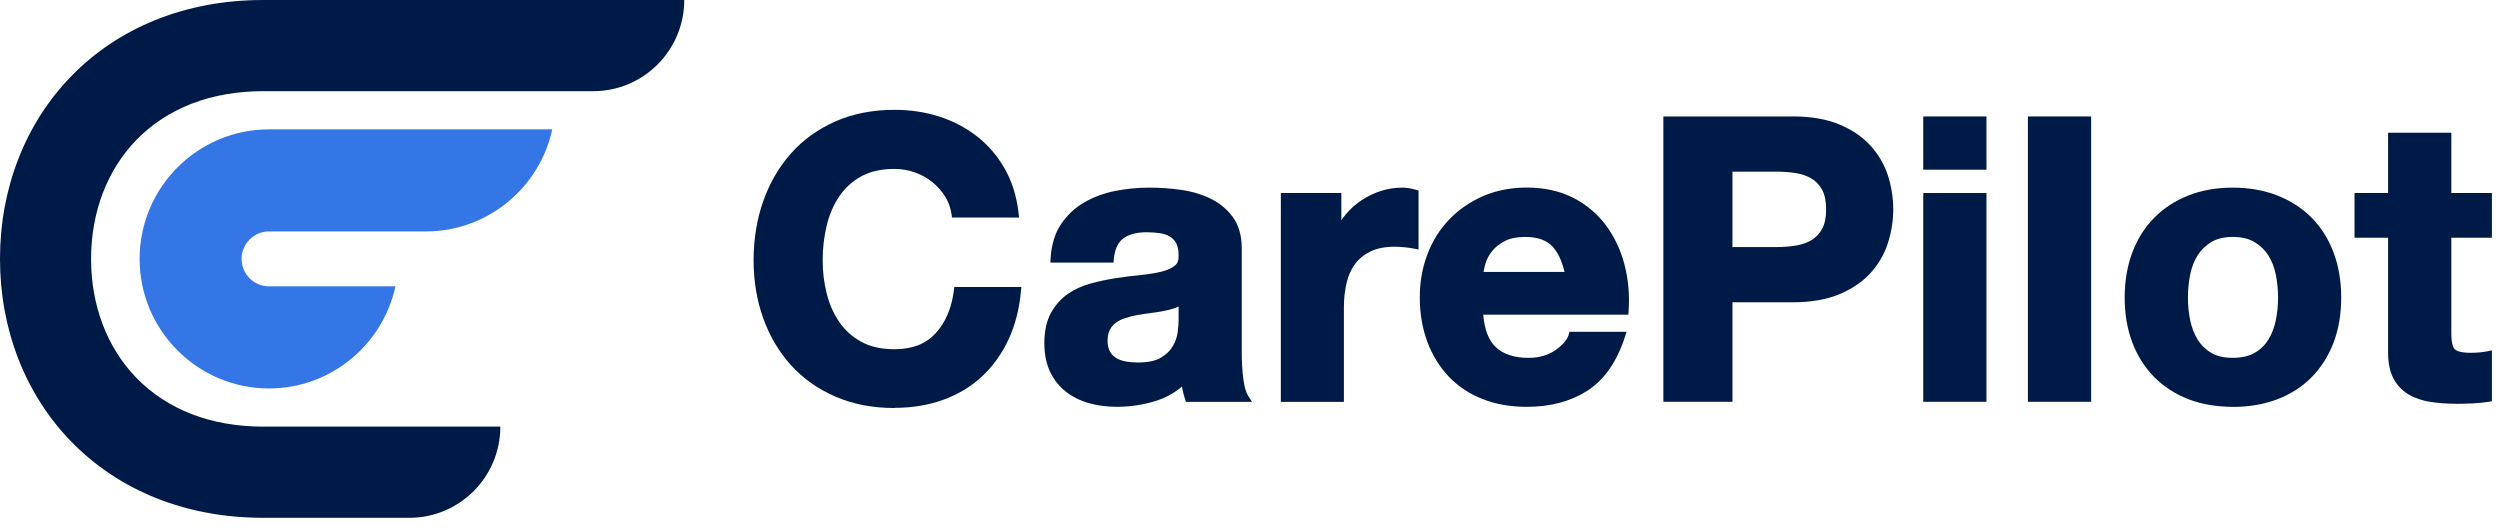
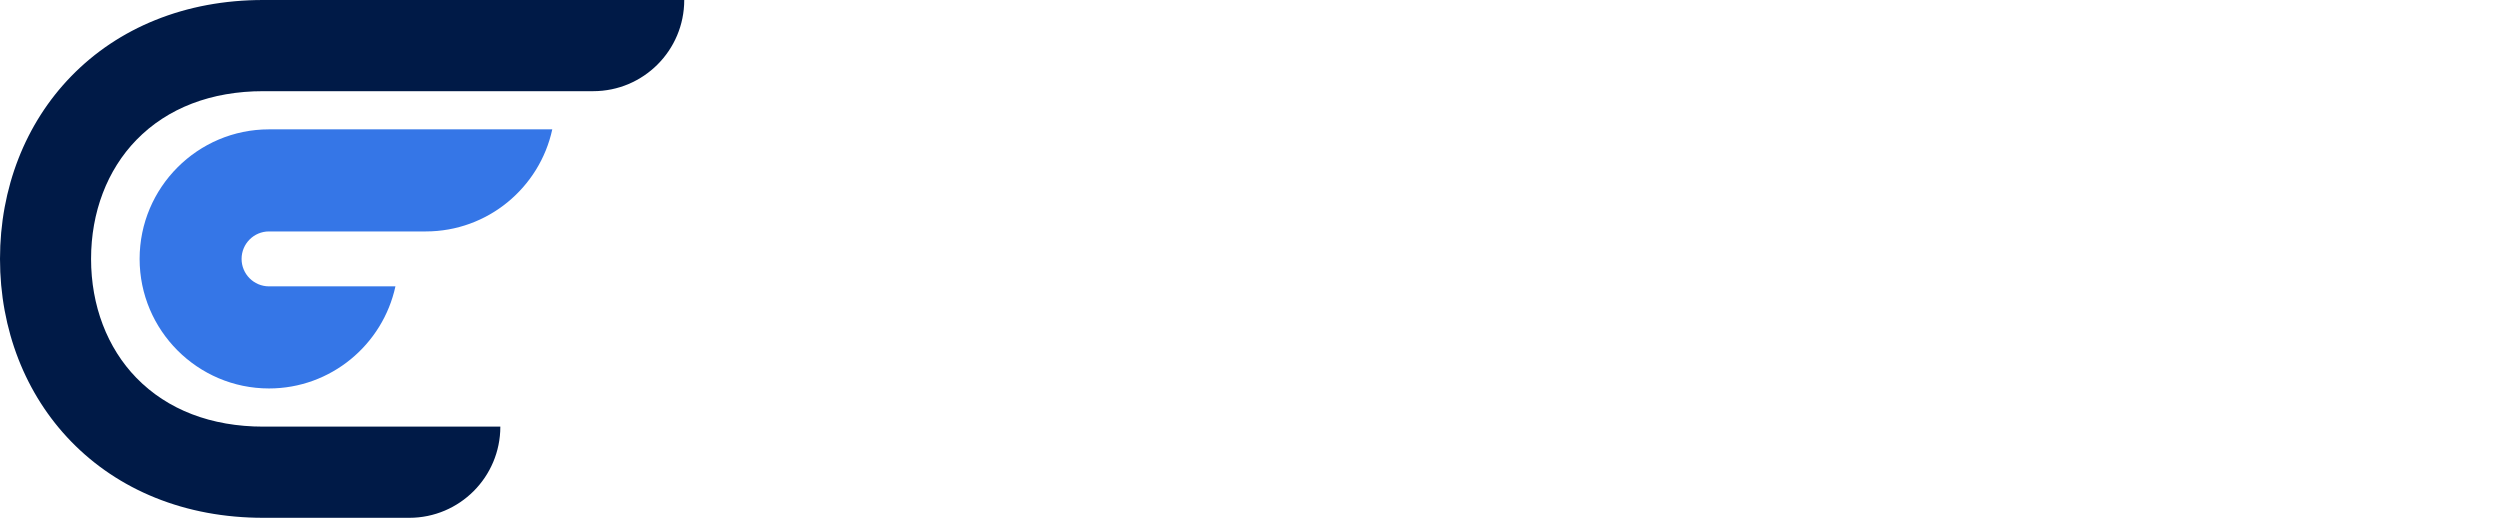
<svg xmlns="http://www.w3.org/2000/svg" fill="none" viewBox="0 0 155 33" width="100%">
  <g clip-path="url(#clip0_426_347)">
    <path d="M34.241 8.02C33.459 11.634 30.24 14.349 26.4 14.349H16.678C15.74 14.349 14.978 15.112 14.978 16.052C14.978 16.991 15.74 17.754 16.678 17.754H24.517C23.734 21.368 20.518 24.084 16.678 24.084C12.255 24.084 8.656 20.48 8.656 16.052C8.656 11.623 12.255 8.02 16.678 8.02H34.24H34.241Z" fill="#3576E7" />
    <path d="M31.021 26.451C31.021 29.573 28.494 32.104 25.376 32.104H16.321C13.925 32.104 11.674 31.685 9.629 30.86C7.635 30.055 5.881 28.883 4.415 27.377C1.568 24.451 0 20.429 0 16.052C0 11.675 1.568 7.653 4.416 4.727C5.881 3.221 7.636 2.049 9.63 1.244C11.675 0.419 13.926 0 16.322 0H42.423C42.423 3.122 39.895 5.653 36.777 5.653H16.322C13.101 5.653 10.382 6.697 8.459 8.673C6.645 10.536 5.646 13.157 5.646 16.052C5.646 18.947 6.645 21.568 8.459 23.431C10.382 25.407 13.101 26.451 16.322 26.451H31.022H31.021Z" fill="#001A47" />
  </g>
  <g clip-path="url(#clip1_426_347)">
-     <path d="M55.458 25.297C54.108 25.297 52.874 25.061 51.794 24.588C50.711 24.121 49.781 23.46 49.036 22.636C48.291 21.811 47.715 20.833 47.318 19.724C46.921 18.62 46.723 17.41 46.723 16.137C46.723 14.864 46.921 13.601 47.318 12.478C47.715 11.355 48.291 10.357 49.036 9.518C49.781 8.674 50.711 8.009 51.794 7.527C52.879 7.05 54.113 6.809 55.463 6.809C56.436 6.809 57.37 6.948 58.236 7.228C59.107 7.508 59.896 7.922 60.583 8.462C61.275 9.002 61.851 9.677 62.301 10.473C62.751 11.268 63.037 12.194 63.153 13.216L63.182 13.486H59.025L58.996 13.278C58.938 12.878 58.802 12.507 58.594 12.179C58.381 11.842 58.115 11.543 57.8 11.287C57.486 11.032 57.123 10.829 56.721 10.69C56.319 10.545 55.898 10.473 55.458 10.473C54.65 10.473 53.958 10.627 53.396 10.935C52.835 11.244 52.375 11.663 52.027 12.184C51.673 12.71 51.412 13.322 51.252 13.997C51.088 14.681 51.006 15.4 51.006 16.132C51.006 16.865 51.088 17.526 51.252 18.181C51.412 18.837 51.673 19.43 52.027 19.951C52.375 20.462 52.835 20.881 53.396 21.189C53.953 21.498 54.645 21.652 55.458 21.652C56.562 21.652 57.394 21.329 58.004 20.669C58.618 20.004 59.001 19.107 59.141 18.008L59.165 17.796H63.322L63.298 18.056C63.201 19.155 62.94 20.163 62.529 21.05C62.112 21.942 61.556 22.713 60.878 23.345C60.196 23.976 59.388 24.463 58.473 24.791C57.563 25.119 56.552 25.287 55.463 25.287L55.458 25.297Z" fill="#001A47" />
    <path d="M69.251 25.223C68.636 25.223 68.051 25.146 67.518 24.997C66.976 24.842 66.487 24.601 66.076 24.278C65.66 23.95 65.331 23.531 65.099 23.034C64.866 22.538 64.75 21.945 64.75 21.27C64.75 20.527 64.885 19.901 65.156 19.409C65.423 18.922 65.776 18.522 66.197 18.228C66.613 17.939 67.092 17.722 67.625 17.577C68.138 17.437 68.66 17.326 69.188 17.244C69.711 17.163 70.228 17.1 70.727 17.052C71.216 17.003 71.651 16.931 72.024 16.84C72.372 16.753 72.653 16.627 72.847 16.463C73.011 16.328 73.084 16.131 73.074 15.851C73.074 15.514 73.021 15.258 72.924 15.08C72.822 14.897 72.692 14.762 72.527 14.665C72.353 14.559 72.145 14.492 71.913 14.458C71.661 14.419 71.38 14.4 71.09 14.4C70.47 14.4 69.982 14.53 69.638 14.786C69.309 15.032 69.115 15.461 69.057 16.063L69.038 16.28H65.123L65.137 16.025C65.186 15.181 65.403 14.467 65.781 13.903C66.153 13.344 66.637 12.891 67.213 12.554C67.784 12.221 68.433 11.98 69.139 11.84C69.836 11.7 70.548 11.633 71.254 11.633C71.888 11.633 72.547 11.676 73.2 11.768C73.868 11.859 74.482 12.043 75.039 12.308C75.605 12.582 76.075 12.968 76.433 13.455C76.8 13.952 76.989 14.612 76.989 15.417V21.901C76.989 22.451 77.023 22.986 77.086 23.488C77.144 23.965 77.246 24.322 77.391 24.548L77.623 24.915H73.529L73.476 24.751C73.408 24.548 73.35 24.341 73.311 24.129C73.302 24.076 73.292 24.023 73.282 23.965C72.788 24.384 72.222 24.688 71.598 24.876C70.833 25.107 70.044 25.223 69.251 25.223ZM73.074 19.009C73.001 19.043 72.929 19.072 72.847 19.101C72.619 19.178 72.372 19.24 72.116 19.288C71.859 19.337 71.593 19.38 71.312 19.414C71.041 19.448 70.775 19.486 70.504 19.534C70.262 19.578 70.016 19.64 69.773 19.718C69.551 19.79 69.352 19.886 69.188 20.007C69.033 20.122 68.902 20.267 68.81 20.445C68.719 20.619 68.67 20.846 68.67 21.125C68.67 21.39 68.719 21.612 68.81 21.781C68.902 21.954 69.028 22.085 69.188 22.186C69.352 22.292 69.556 22.364 69.783 22.408C70.025 22.451 70.277 22.475 70.538 22.475C71.167 22.475 71.656 22.374 71.985 22.171C72.319 21.969 72.566 21.728 72.721 21.453C72.88 21.169 72.982 20.879 73.016 20.59C73.055 20.282 73.074 20.031 73.074 19.848V19.009Z" fill="#001A47" />
-     <path d="M79.412 24.91V11.966H83.163V13.658C83.245 13.532 83.337 13.412 83.434 13.296C83.719 12.949 84.058 12.65 84.431 12.404C84.803 12.158 85.205 11.97 85.626 11.835C86.052 11.7 86.502 11.633 86.957 11.633C87.204 11.633 87.48 11.676 87.775 11.763L87.949 11.816V15.47L87.659 15.412C87.504 15.383 87.315 15.355 87.097 15.331C86.879 15.306 86.666 15.297 86.468 15.297C85.878 15.297 85.379 15.393 84.978 15.586C84.581 15.779 84.256 16.039 84.014 16.367C83.768 16.7 83.589 17.095 83.487 17.543C83.38 18.006 83.322 18.512 83.322 19.057V24.915H79.402L79.412 24.91Z" fill="#001A47" />
+     <path d="M79.412 24.91V11.966H83.163V13.658C83.245 13.532 83.337 13.412 83.434 13.296C83.719 12.949 84.058 12.65 84.431 12.404C84.803 12.158 85.205 11.97 85.626 11.835C86.052 11.7 86.502 11.633 86.957 11.633L87.949 11.816V15.47L87.659 15.412C87.504 15.383 87.315 15.355 87.097 15.331C86.879 15.306 86.666 15.297 86.468 15.297C85.878 15.297 85.379 15.393 84.978 15.586C84.581 15.779 84.256 16.039 84.014 16.367C83.768 16.7 83.589 17.095 83.487 17.543C83.38 18.006 83.322 18.512 83.322 19.057V24.915H79.402L79.412 24.91Z" fill="#001A47" />
    <path d="M94.658 25.224C93.646 25.224 92.722 25.06 91.909 24.737C91.091 24.414 90.384 23.942 89.813 23.339C89.242 22.736 88.802 22.013 88.492 21.184C88.187 20.36 88.027 19.439 88.027 18.451C88.027 17.462 88.187 16.59 88.502 15.761C88.816 14.931 89.276 14.203 89.862 13.596C90.447 12.988 91.154 12.506 91.962 12.154C92.77 11.807 93.68 11.629 94.658 11.629C95.756 11.629 96.729 11.846 97.552 12.27C98.374 12.694 99.057 13.278 99.584 13.991C100.107 14.705 100.494 15.524 100.726 16.435C100.959 17.342 101.041 18.301 100.973 19.285L100.959 19.511H91.962C92.034 20.422 92.291 21.093 92.722 21.507C93.186 21.96 93.878 22.187 94.779 22.187C95.417 22.187 95.974 22.028 96.434 21.709C96.884 21.396 97.165 21.073 97.261 20.745L97.31 20.572H100.847L100.746 20.885C100.247 22.428 99.463 23.551 98.423 24.221C97.387 24.887 96.124 25.224 94.662 25.224H94.658ZM97 16.86C96.84 16.18 96.593 15.65 96.26 15.288C95.897 14.893 95.325 14.69 94.566 14.69C94.058 14.69 93.636 14.772 93.307 14.941C92.978 15.11 92.712 15.317 92.514 15.563C92.315 15.809 92.175 16.074 92.097 16.349C92.044 16.532 92.005 16.701 91.981 16.86H97Z" fill="#001A47" />
    <path d="M103.129 24.912V7.219H111.163C112.271 7.219 113.229 7.383 114.013 7.706C114.802 8.029 115.45 8.467 115.949 9.007C116.447 9.547 116.815 10.169 117.043 10.854C117.265 11.534 117.381 12.252 117.381 12.98C117.381 13.708 117.265 14.402 117.043 15.091C116.815 15.79 116.447 16.412 115.949 16.952C115.45 17.492 114.797 17.926 114.013 18.254C113.229 18.577 112.271 18.741 111.163 18.741H107.412V24.912H103.129ZM110.122 15.318C110.543 15.318 110.955 15.289 111.342 15.226C111.709 15.168 112.039 15.053 112.319 14.884C112.585 14.725 112.808 14.489 112.973 14.19C113.137 13.891 113.219 13.481 113.219 12.98C113.219 12.478 113.137 12.069 112.973 11.77C112.808 11.471 112.59 11.239 112.319 11.075C112.039 10.907 111.714 10.791 111.342 10.733C110.955 10.671 110.543 10.642 110.122 10.642H107.412V15.318H110.122Z" fill="#001A47" />
-     <path d="M119.242 24.912V11.967H123.162V24.912H119.242ZM119.242 10.521V7.219H123.162V10.521H119.242Z" fill="#001A47" />
    <path d="M129.651 7.219H125.73V24.912H129.651V7.219Z" fill="#001A47" />
-     <path d="M138.433 25.223C137.427 25.223 136.497 25.064 135.684 24.751C134.867 24.433 134.155 23.974 133.565 23.381C132.979 22.788 132.519 22.07 132.205 21.236C131.89 20.407 131.73 19.472 131.73 18.45C131.73 17.428 131.89 16.488 132.205 15.653C132.519 14.815 132.979 14.087 133.565 13.498C134.15 12.905 134.862 12.443 135.68 12.12C136.493 11.797 137.422 11.633 138.428 11.633C139.435 11.633 140.369 11.797 141.192 12.12C142.019 12.443 142.736 12.91 143.321 13.498C143.907 14.091 144.367 14.815 144.681 15.658C144.996 16.492 145.155 17.432 145.155 18.454C145.155 19.477 144.996 20.412 144.681 21.241C144.362 22.07 143.907 22.793 143.321 23.386C142.736 23.979 142.015 24.442 141.192 24.756C140.369 25.069 139.44 25.228 138.433 25.228V25.223ZM138.433 14.689C137.901 14.689 137.456 14.795 137.107 15.003C136.754 15.215 136.468 15.494 136.255 15.827C136.038 16.169 135.883 16.57 135.791 17.023C135.699 17.485 135.651 17.963 135.651 18.445C135.651 18.927 135.699 19.399 135.791 19.857C135.883 20.301 136.038 20.706 136.255 21.058C136.468 21.4 136.754 21.675 137.102 21.882C137.451 22.085 137.896 22.186 138.433 22.186C138.97 22.186 139.421 22.085 139.779 21.882C140.137 21.68 140.427 21.4 140.635 21.063C140.853 20.711 141.008 20.306 141.1 19.862C141.192 19.409 141.24 18.932 141.24 18.45C141.24 17.968 141.192 17.49 141.1 17.027C141.008 16.574 140.853 16.174 140.635 15.832C140.422 15.494 140.132 15.22 139.774 15.008C139.421 14.795 138.966 14.689 138.433 14.689Z" fill="#001A47" />
    <path d="M152.248 25.032C151.706 25.032 151.183 24.993 150.699 24.921C150.196 24.843 149.741 24.694 149.354 24.468C148.952 24.236 148.633 23.903 148.405 23.484C148.178 23.065 148.061 22.515 148.061 21.85V14.739H145.98V11.967H148.061V8.23H151.982V11.967H154.498V14.739H151.982V20.669C151.982 21.339 152.117 21.575 152.199 21.657C152.282 21.739 152.519 21.874 153.191 21.874C153.375 21.874 153.554 21.864 153.724 21.85C153.893 21.835 154.053 21.811 154.208 21.782L154.498 21.724V24.877L154.295 24.911C154 24.959 153.661 24.993 153.298 25.012C152.94 25.027 152.586 25.036 152.248 25.036V25.032Z" fill="#001A47" />
  </g>
  <defs>
    <clipPath id="clip0_426_347">
      <rect fill="white" height="32.104" width="42.423" />
    </clipPath>
    <clipPath id="clip1_426_347">
-       <rect fill="white" height="18.488" transform="translate(46.723 6.809)" width="107.777" />
-     </clipPath>
+       </clipPath>
  </defs>
</svg>